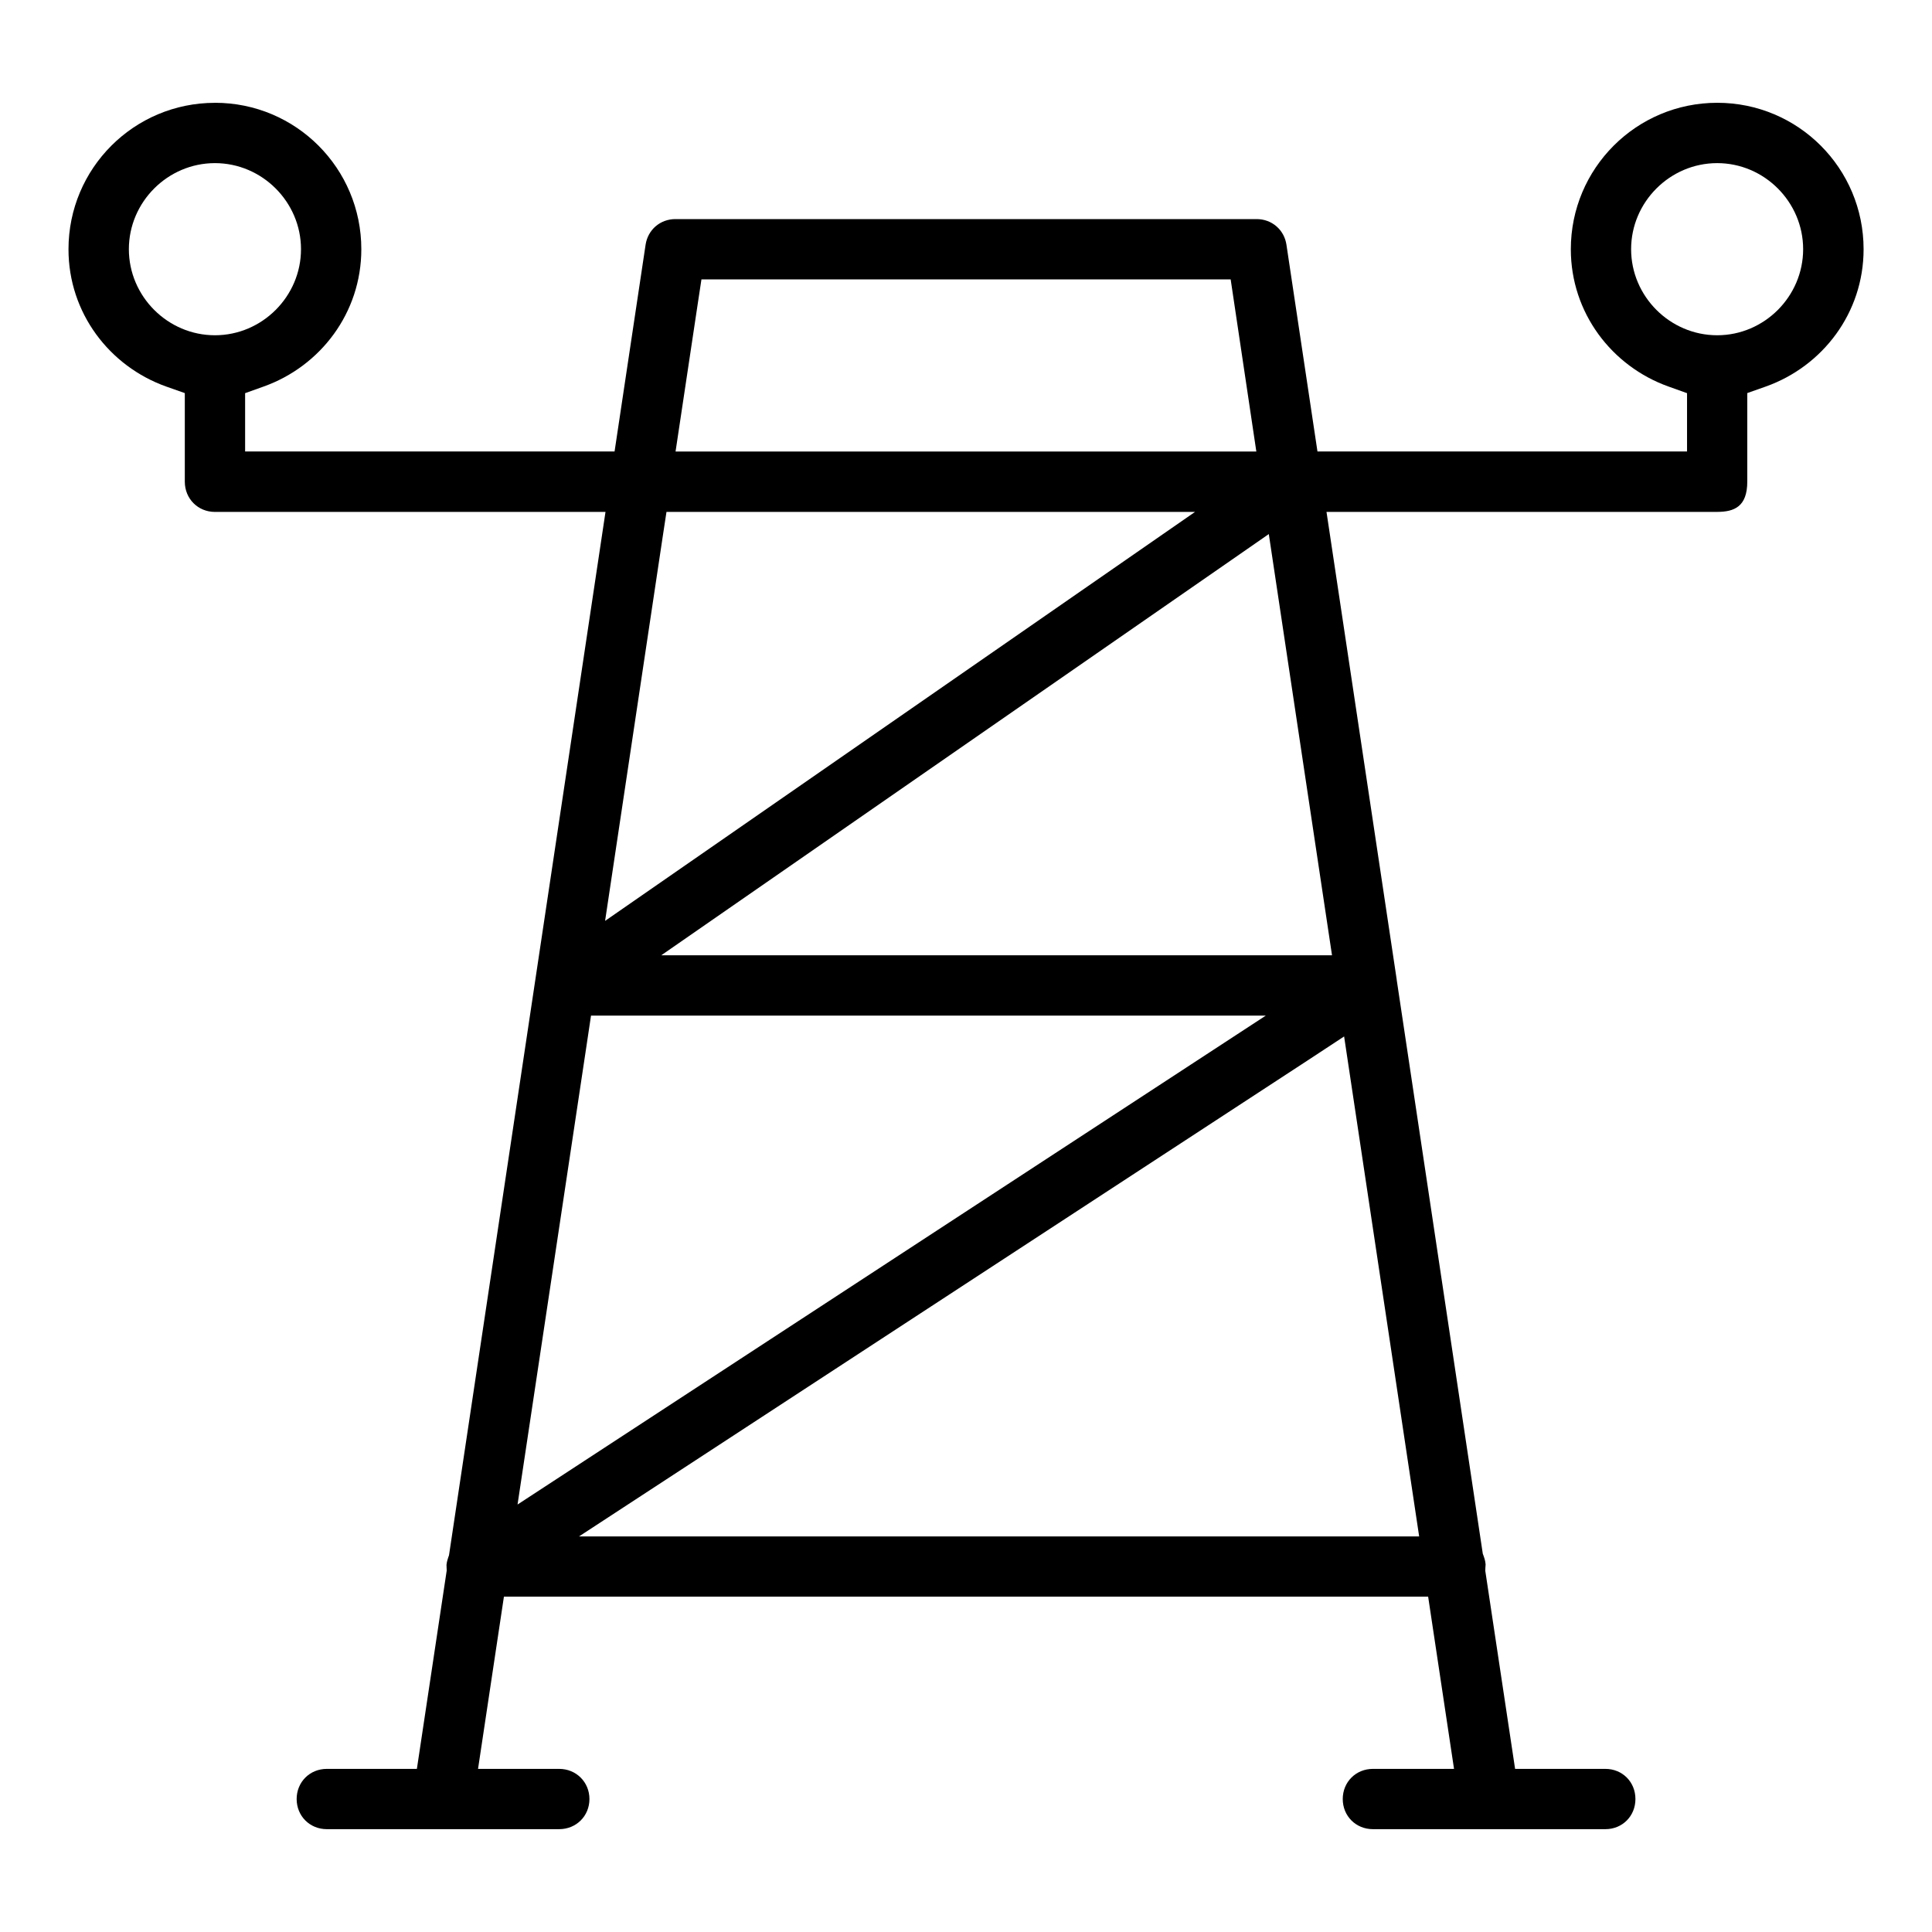
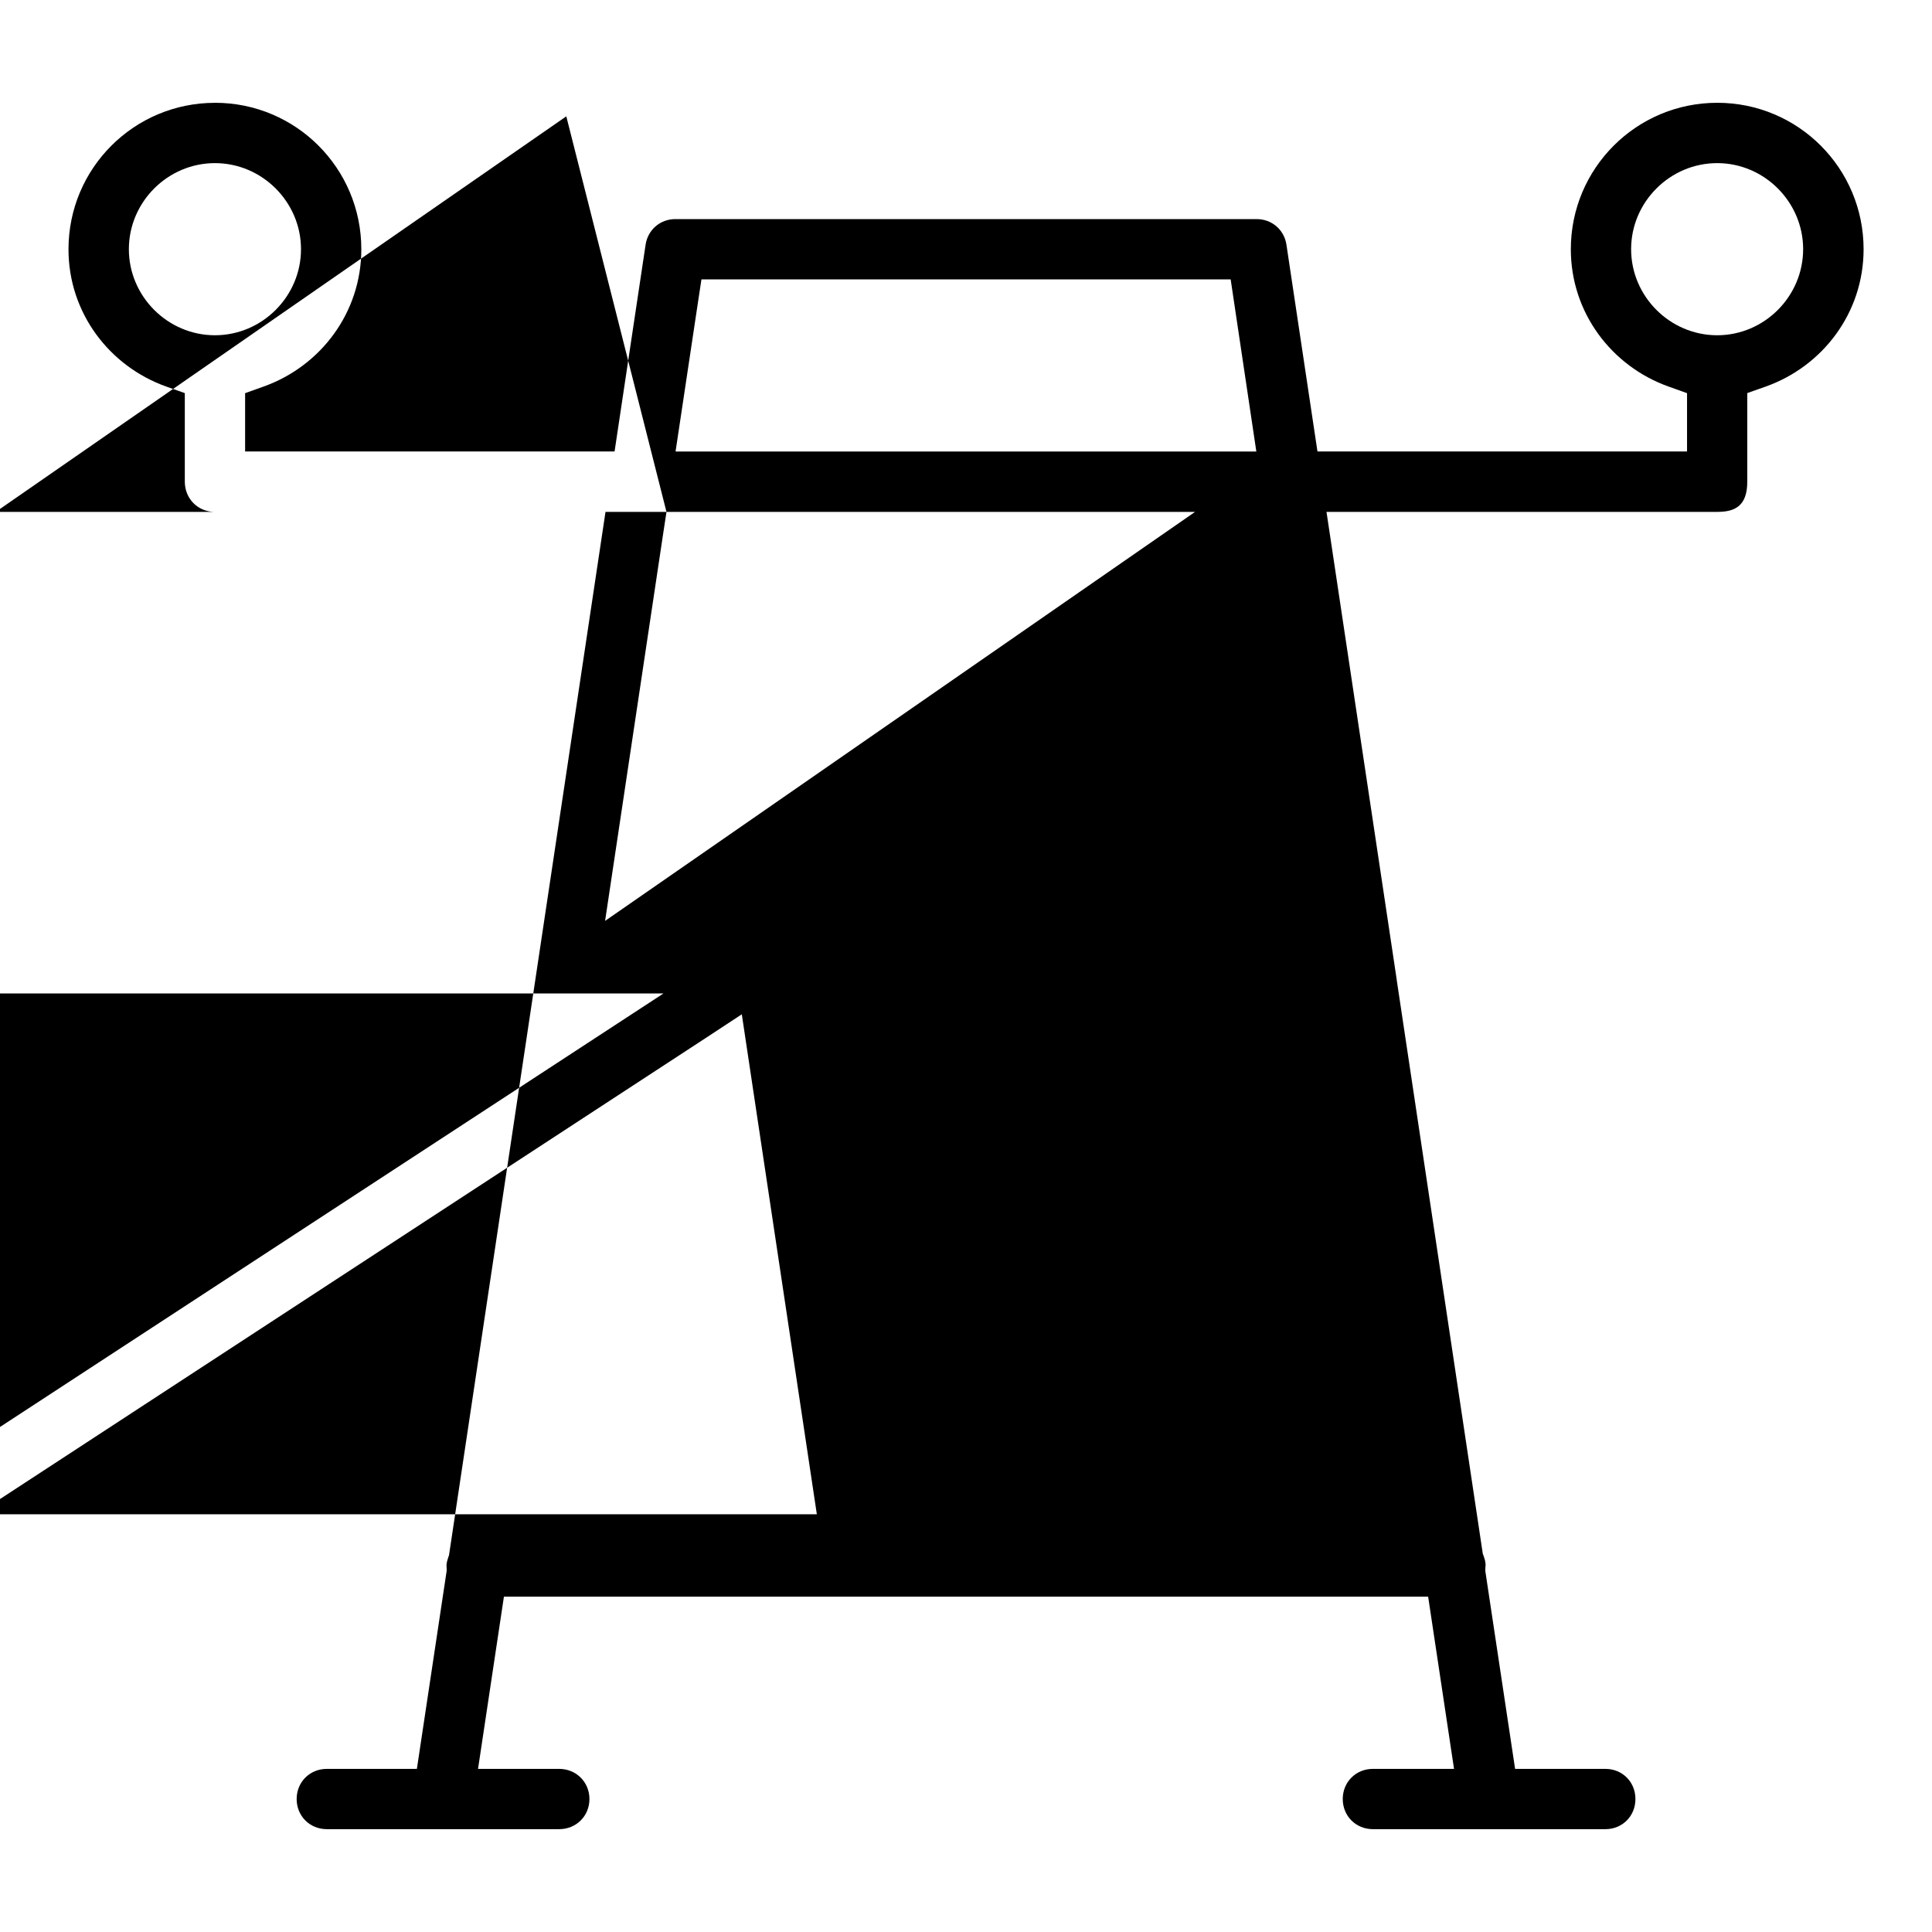
<svg xmlns="http://www.w3.org/2000/svg" fill="#000000" width="800px" height="800px" version="1.1" viewBox="144 144 512 512">
-   <path d="m200.96 171.25c-21.449 0-38.809 17.359-38.809 38.809 0 16.863 10.852 31.02 25.902 36.383l4.922 1.734v23.469c0 4.527 3.492 8.02 7.988 8.02h103.5l-41.473 276.5-0.203 0.574c-0.383 1.164-0.426 1.605-0.461 1.965 0.016 0.324 0.008 0.273 0.027 0.785l0.027 0.727-7.902 52.555h-23.875c-4.504 0-7.988 3.484-7.988 7.988 0 4.504 3.484 7.988 7.988 7.988h61.586c4.527 0 8.02-3.492 8.02-7.988 0-4.484-3.512-7.988-8.02-7.988h-21.504l6.859-45.637h244.93l6.859 45.637h-21.504c-4.504 0-7.988 3.484-7.988 7.988 0 4.504 3.484 7.988 7.988 7.988h61.617c4.504 0 7.961-3.469 7.961-7.988 0-4.519-3.453-7.988-7.961-7.988h-23.93l-7.902-52.496 0.027-0.754c0.027-0.582 0.035-0.547 0.059-0.898-0.051-0.57-0.121-1.172-0.488-2.172l-0.258-0.699-22.809-152.06s-0.035-0.273 0-0.086l-0.027-0.172-18.582-123.78h103.55c4.477-0.008 7.961-1.359 7.961-8.02v-23.469l4.922-1.734c15.051-5.363 25.902-19.512 25.902-36.383 0-21.457-17.332-38.809-38.777-38.809-21.449 0-38.809 17.359-38.809 38.809 0 16.855 10.84 31.012 25.875 36.383l4.922 1.762v15.453h-97.941l-8.219-54.785c-0.59-3.973-3.871-6.801-7.902-6.801h-154.03c-4.031 0-7.305 2.828-7.902 6.801l-8.219 54.785h-97.91v-15.453l4.922-1.762c15.035-5.371 25.875-19.52 25.875-36.383 0-21.457-17.332-38.809-38.777-38.809zm0 15.98c12.508 0 22.809 10.301 22.809 22.809 0 12.508-10.301 22.809-22.809 22.809-12.508 0-22.809-10.301-22.809-22.809 0-12.508 10.301-22.809 22.809-22.809zm398.11 0c12.508 0 22.781 10.312 22.781 22.809s-10.27 22.809-22.781 22.809c-12.508 0-22.809-10.301-22.809-22.809 0-12.508 10.301-22.809 22.809-22.809zm-269.18 30.816h140.25l6.801 45.609h-153.91l5.902-39.305zm-9.266 61.617h140.07l-156.34 108.38 15.309-102.08zm159.62 5.871 16.754 111.63h-177.76l151.21-104.83zm-179.62 127.61h178.83l-198.3 129.57 18.527-123.26zm199.58 5.527 19.887 132.5h-222.65l193.1-126.15z" />
+   <path d="m200.96 171.25c-21.449 0-38.809 17.359-38.809 38.809 0 16.863 10.852 31.02 25.902 36.383l4.922 1.734v23.469c0 4.527 3.492 8.02 7.988 8.02h103.5l-41.473 276.5-0.203 0.574c-0.383 1.164-0.426 1.605-0.461 1.965 0.016 0.324 0.008 0.273 0.027 0.785l0.027 0.727-7.902 52.555h-23.875c-4.504 0-7.988 3.484-7.988 7.988 0 4.504 3.484 7.988 7.988 7.988h61.586c4.527 0 8.02-3.492 8.02-7.988 0-4.484-3.512-7.988-8.02-7.988h-21.504l6.859-45.637h244.93l6.859 45.637h-21.504c-4.504 0-7.988 3.484-7.988 7.988 0 4.504 3.484 7.988 7.988 7.988h61.617c4.504 0 7.961-3.469 7.961-7.988 0-4.519-3.453-7.988-7.961-7.988h-23.93l-7.902-52.496 0.027-0.754c0.027-0.582 0.035-0.547 0.059-0.898-0.051-0.57-0.121-1.172-0.488-2.172l-0.258-0.699-22.809-152.06s-0.035-0.273 0-0.086l-0.027-0.172-18.582-123.78h103.55c4.477-0.008 7.961-1.359 7.961-8.02v-23.469l4.922-1.734c15.051-5.363 25.902-19.512 25.902-36.383 0-21.457-17.332-38.809-38.777-38.809-21.449 0-38.809 17.359-38.809 38.809 0 16.855 10.84 31.012 25.875 36.383l4.922 1.762v15.453h-97.941l-8.219-54.785c-0.59-3.973-3.871-6.801-7.902-6.801h-154.03c-4.031 0-7.305 2.828-7.902 6.801l-8.219 54.785h-97.91v-15.453l4.922-1.762c15.035-5.371 25.875-19.52 25.875-36.383 0-21.457-17.332-38.809-38.777-38.809zm0 15.98c12.508 0 22.809 10.301 22.809 22.809 0 12.508-10.301 22.809-22.809 22.809-12.508 0-22.809-10.301-22.809-22.809 0-12.508 10.301-22.809 22.809-22.809zm398.11 0c12.508 0 22.781 10.312 22.781 22.809s-10.27 22.809-22.781 22.809c-12.508 0-22.809-10.301-22.809-22.809 0-12.508 10.301-22.809 22.809-22.809zm-269.18 30.816h140.25l6.801 45.609h-153.91l5.902-39.305zm-9.266 61.617h140.07l-156.34 108.38 15.309-102.08zh-177.76l151.21-104.83zm-179.62 127.61h178.83l-198.3 129.57 18.527-123.26zm199.58 5.527 19.887 132.5h-222.65l193.1-126.15z" />
</svg>